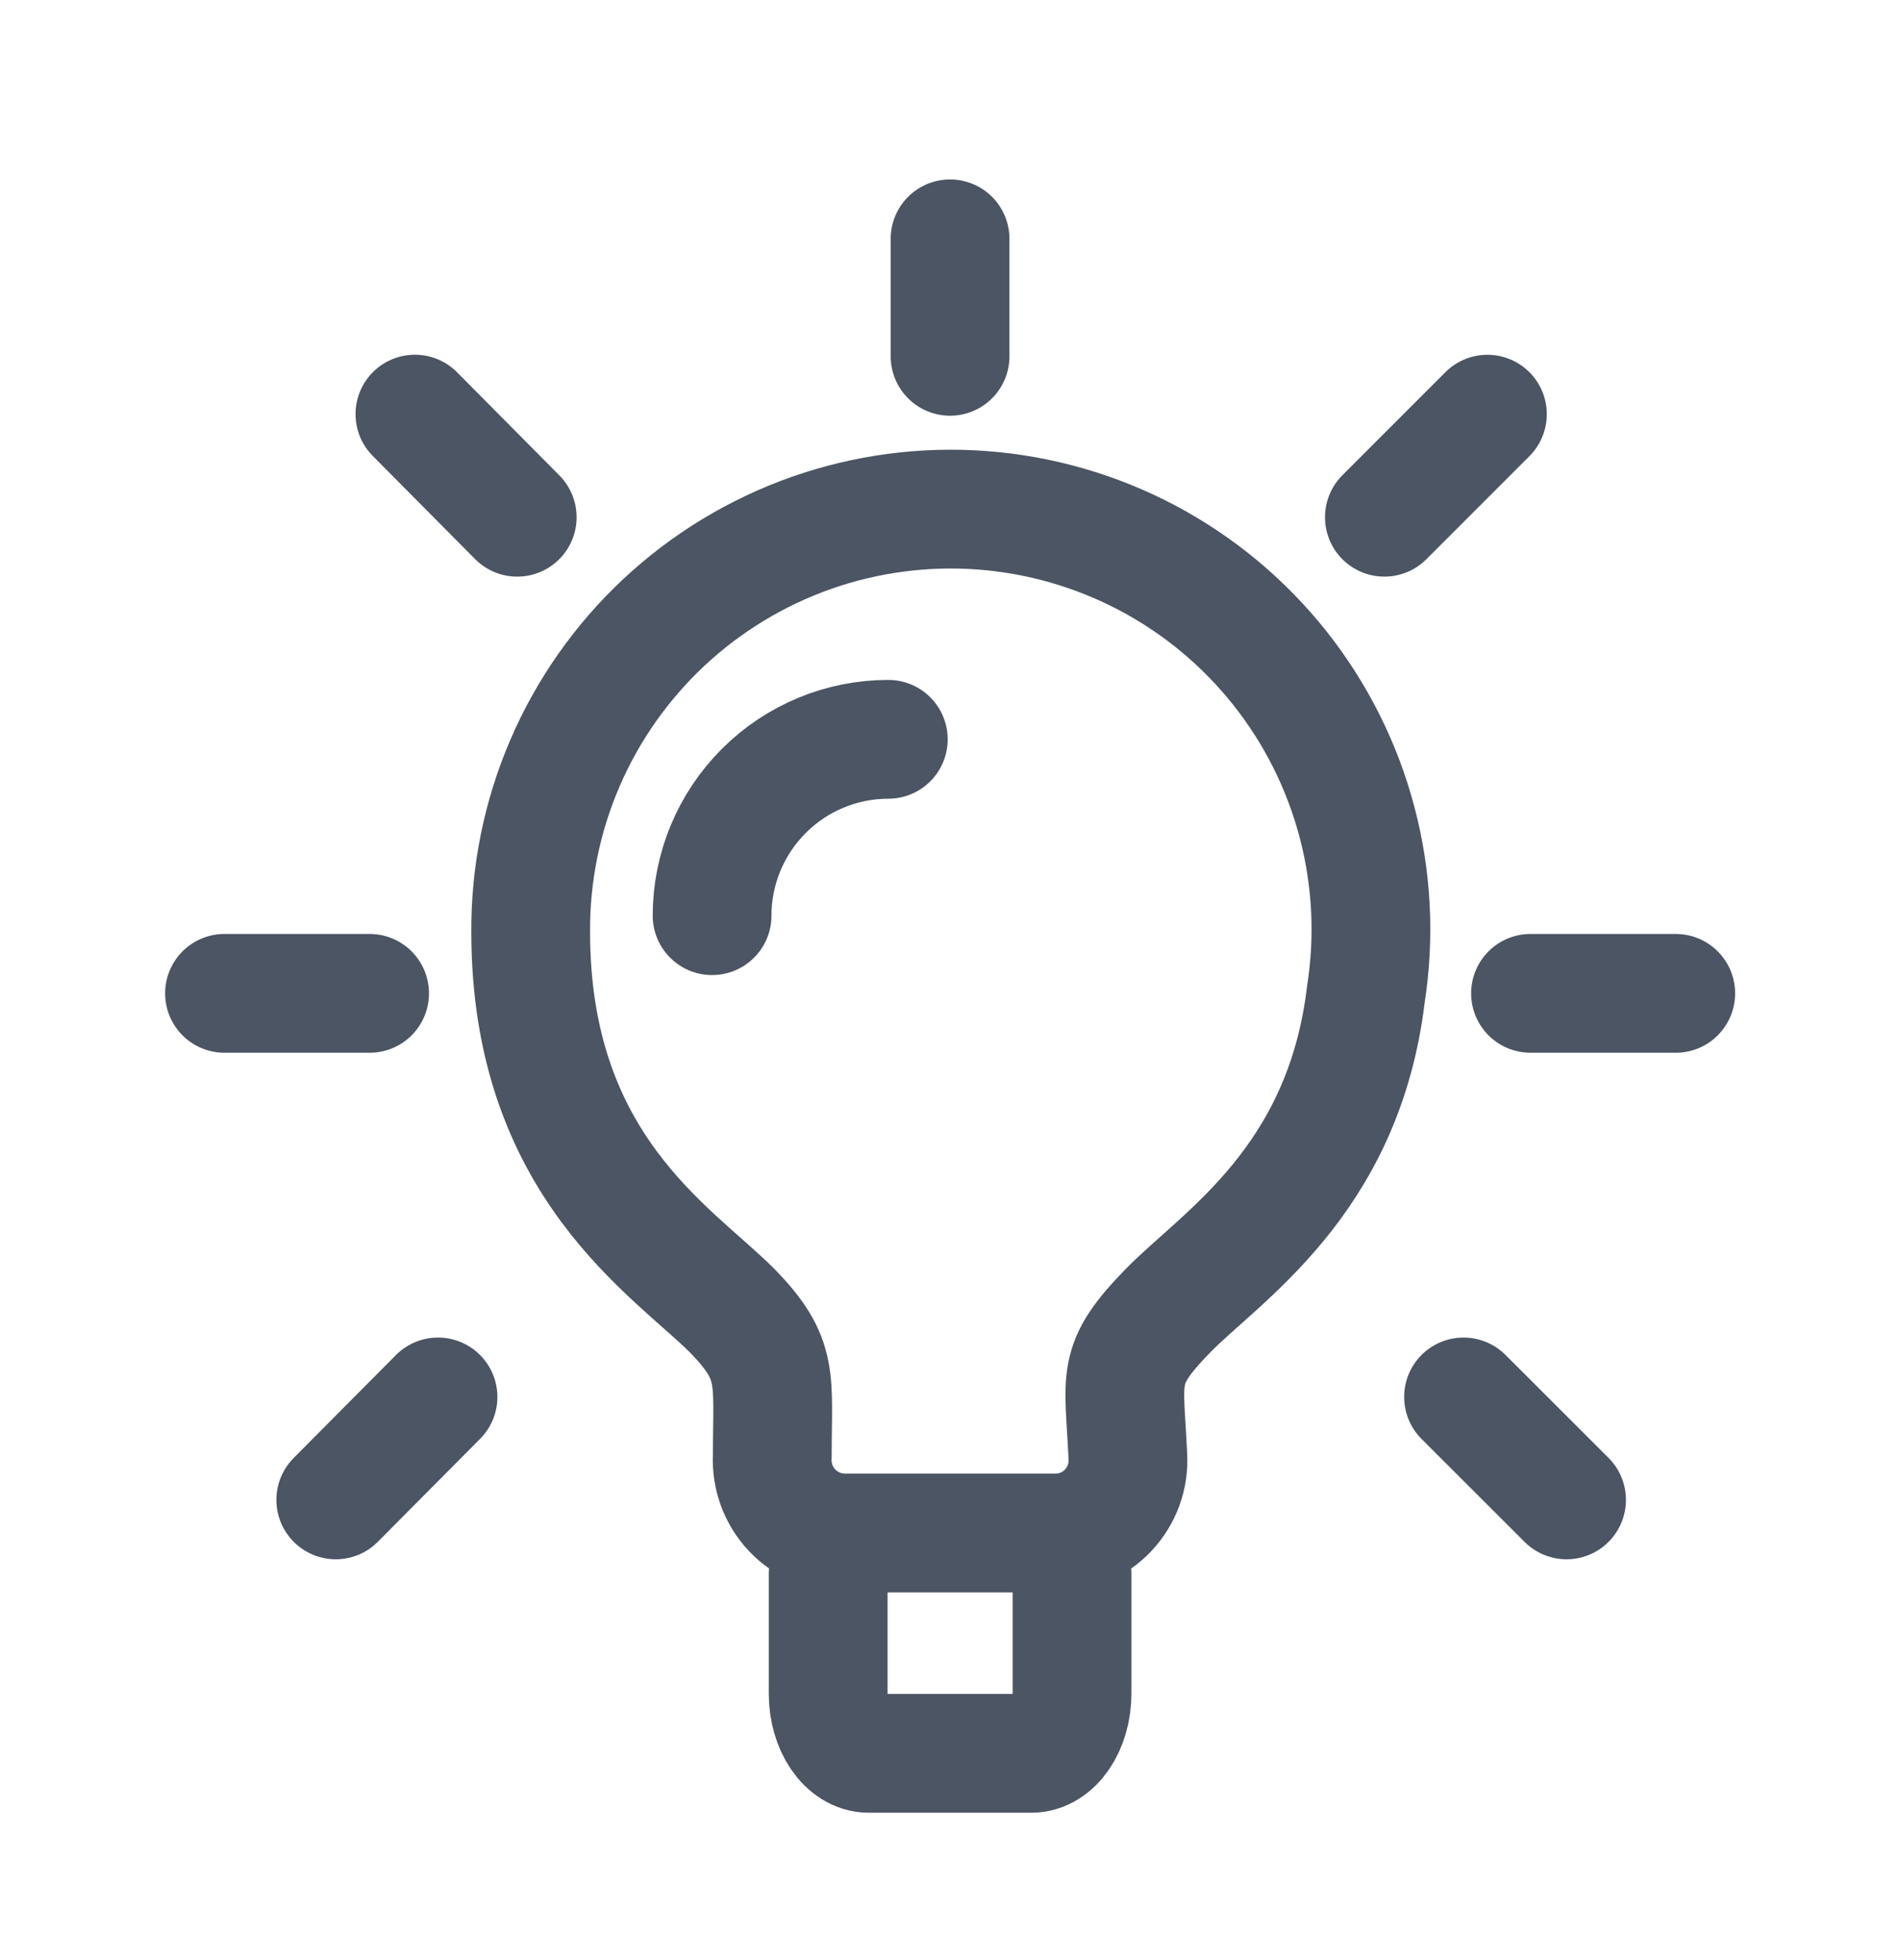
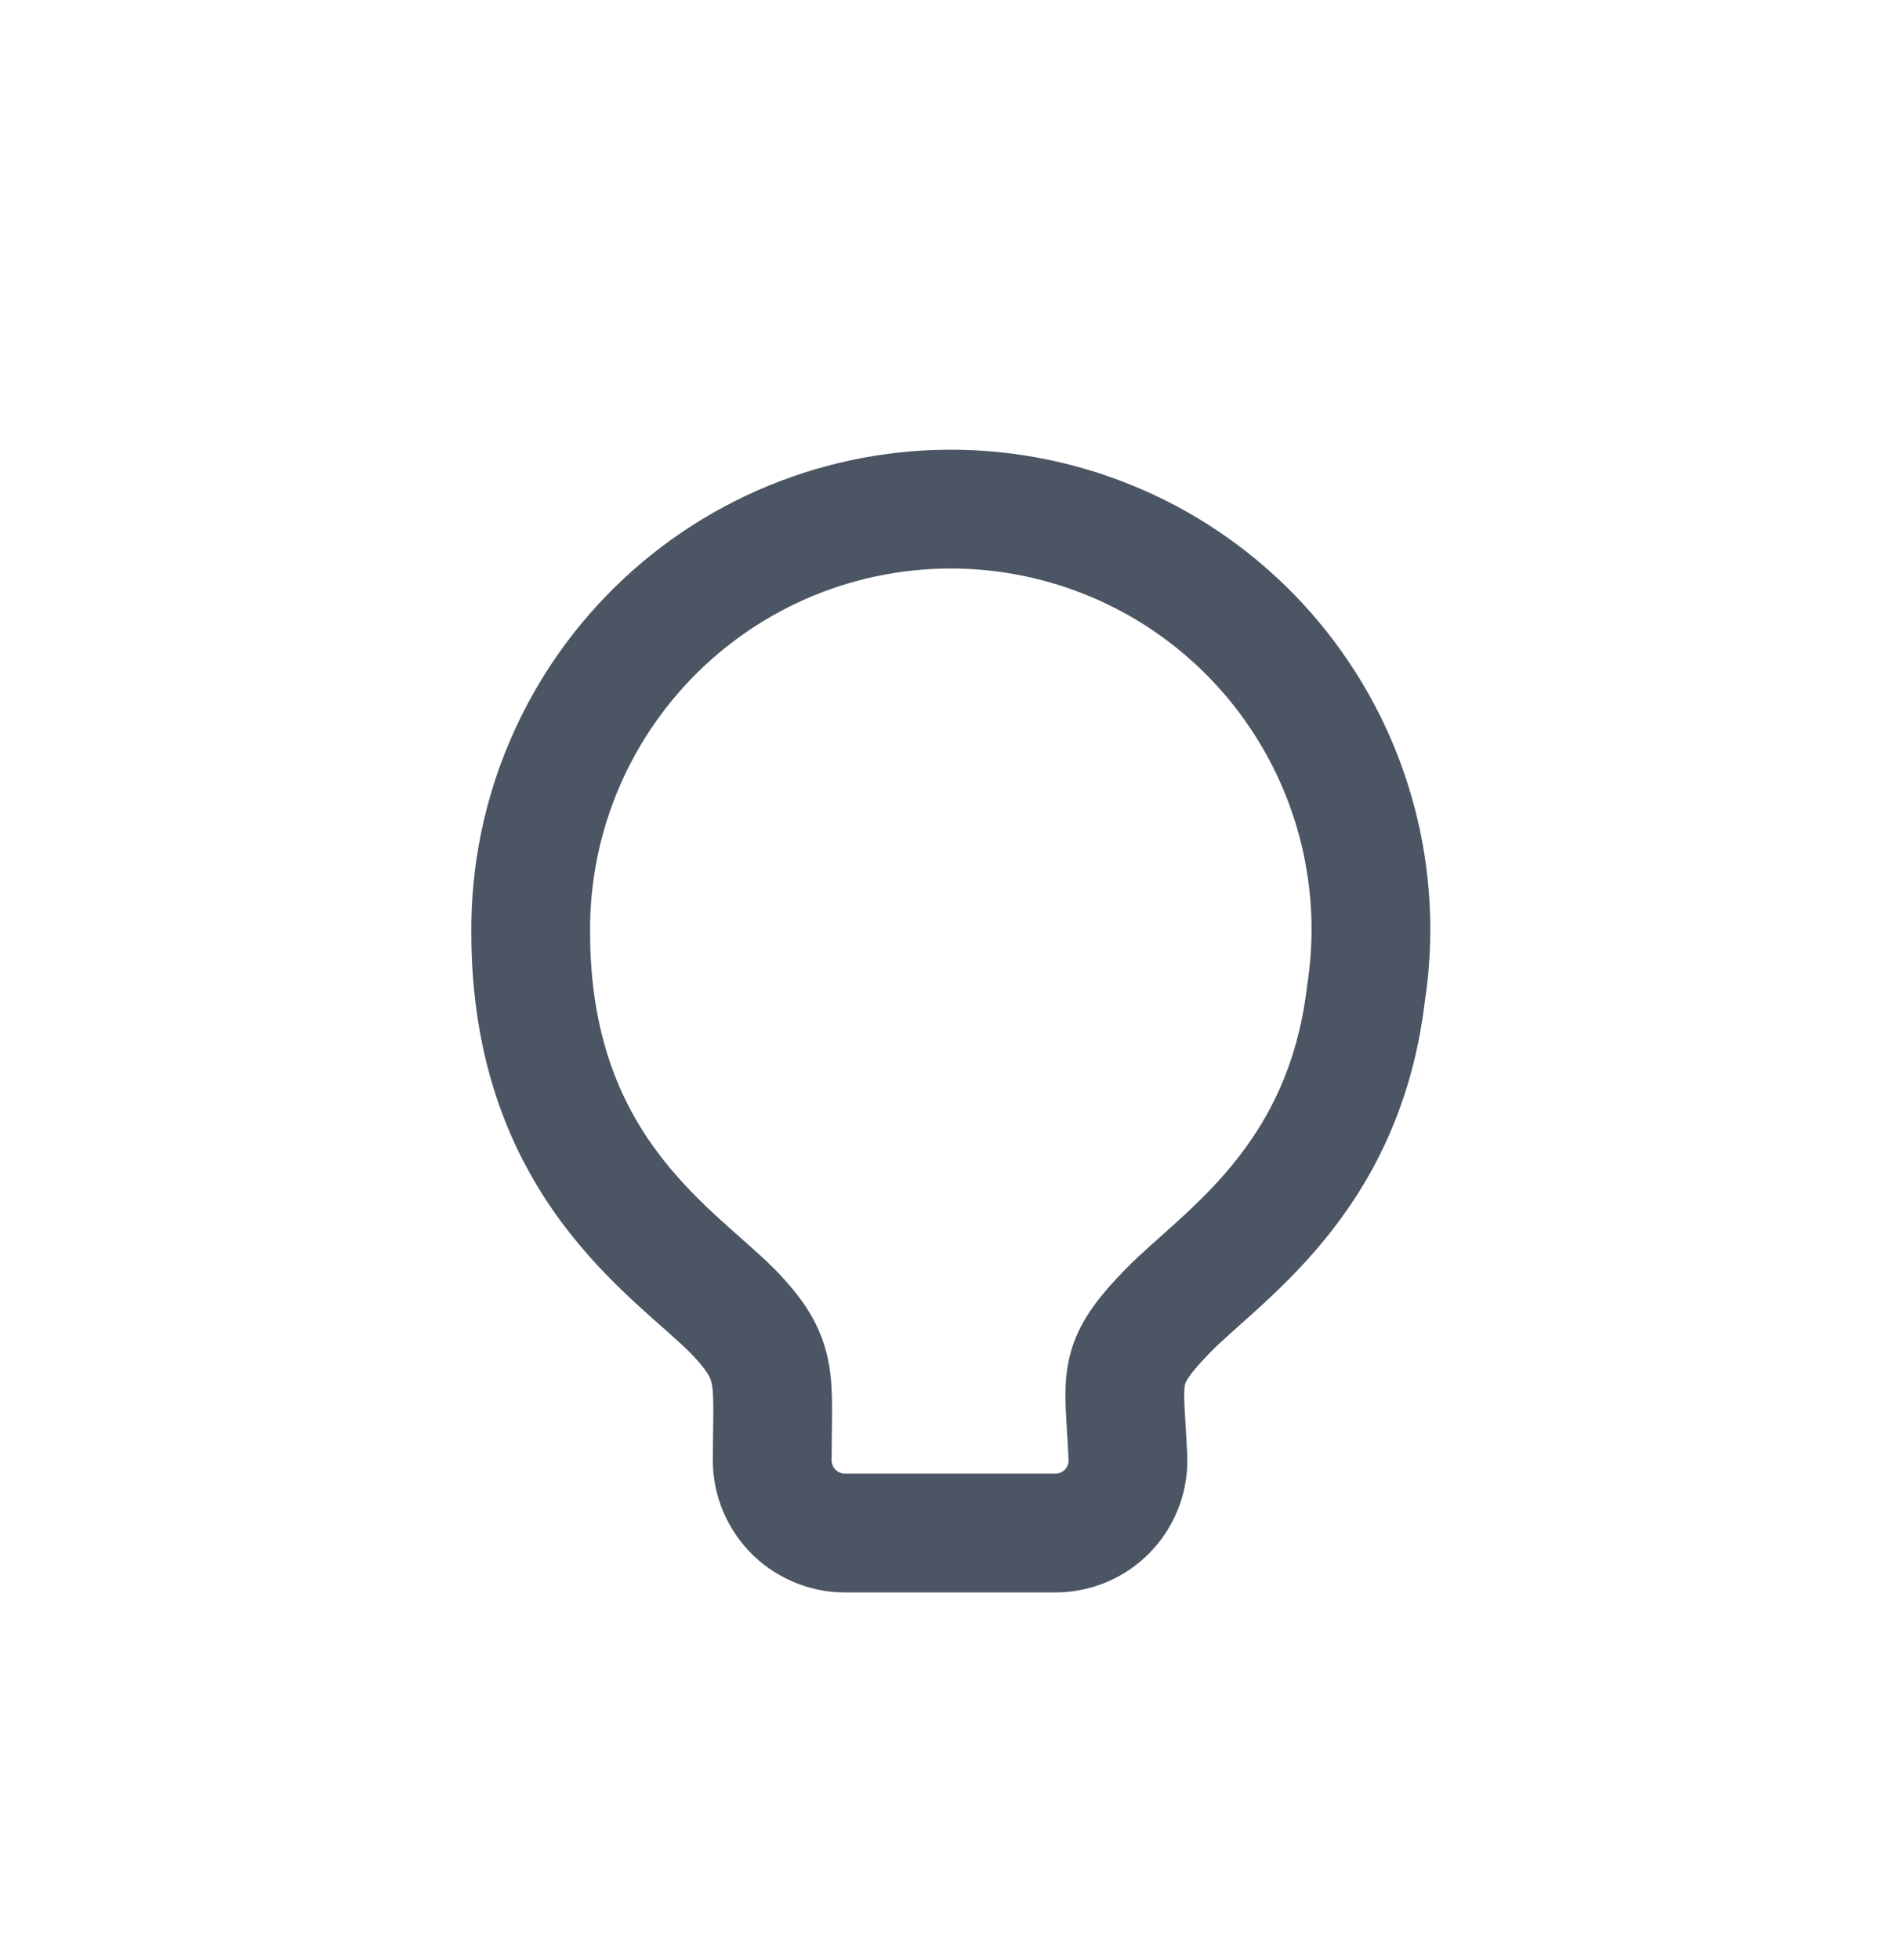
<svg xmlns="http://www.w3.org/2000/svg" width="32" height="33" viewBox="0 0 32 33" fill="none">
  <path d="M23.004 16.742C22.626 19.895 20.56 21.155 19.668 22.07C18.775 22.987 18.935 23.17 18.995 24.515C19.005 24.682 18.981 24.849 18.924 25.005C18.867 25.162 18.779 25.305 18.664 25.427C18.55 25.548 18.412 25.645 18.259 25.711C18.105 25.776 17.94 25.81 17.774 25.81H14.23C14.063 25.81 13.898 25.776 13.745 25.709C13.592 25.643 13.454 25.547 13.34 25.426C13.226 25.304 13.137 25.161 13.08 25.005C13.023 24.848 12.998 24.682 13.007 24.515C13.007 23.195 13.13 22.889 12.335 22.07C11.322 21.057 8.938 19.626 8.938 15.691C8.932 14.714 9.128 13.746 9.515 12.848C9.901 11.951 10.47 11.143 11.184 10.476C11.898 9.809 12.743 9.297 13.665 8.972C14.587 8.648 15.566 8.518 16.541 8.591C17.515 8.664 18.464 8.938 19.328 9.395C20.191 9.853 20.951 10.485 21.558 11.251C22.165 12.017 22.607 12.9 22.856 13.845C23.105 14.79 23.155 15.776 23.004 16.742Z" stroke="#4B5563" stroke-width="2" stroke-linecap="round" stroke-linejoin="round" />
-   <path d="M13.948 26.5V28.516C13.948 29.067 14.255 29.519 14.632 29.519H17.369C17.749 29.519 18.055 29.065 18.055 28.516V26.5M14.961 12.447C14.174 12.447 13.419 12.76 12.863 13.317C12.306 13.874 11.993 14.629 11.993 15.416M25.777 16.724H28.223M23.316 8.708L25.051 6.973M24.649 23.519L26.384 25.252M16.001 4.021V5.999M6.988 6.972L8.711 8.708M5.655 25.252L7.377 23.519M6.225 16.724H3.781" stroke="#4B5563" stroke-width="2" stroke-linecap="round" stroke-linejoin="round" />
</svg>